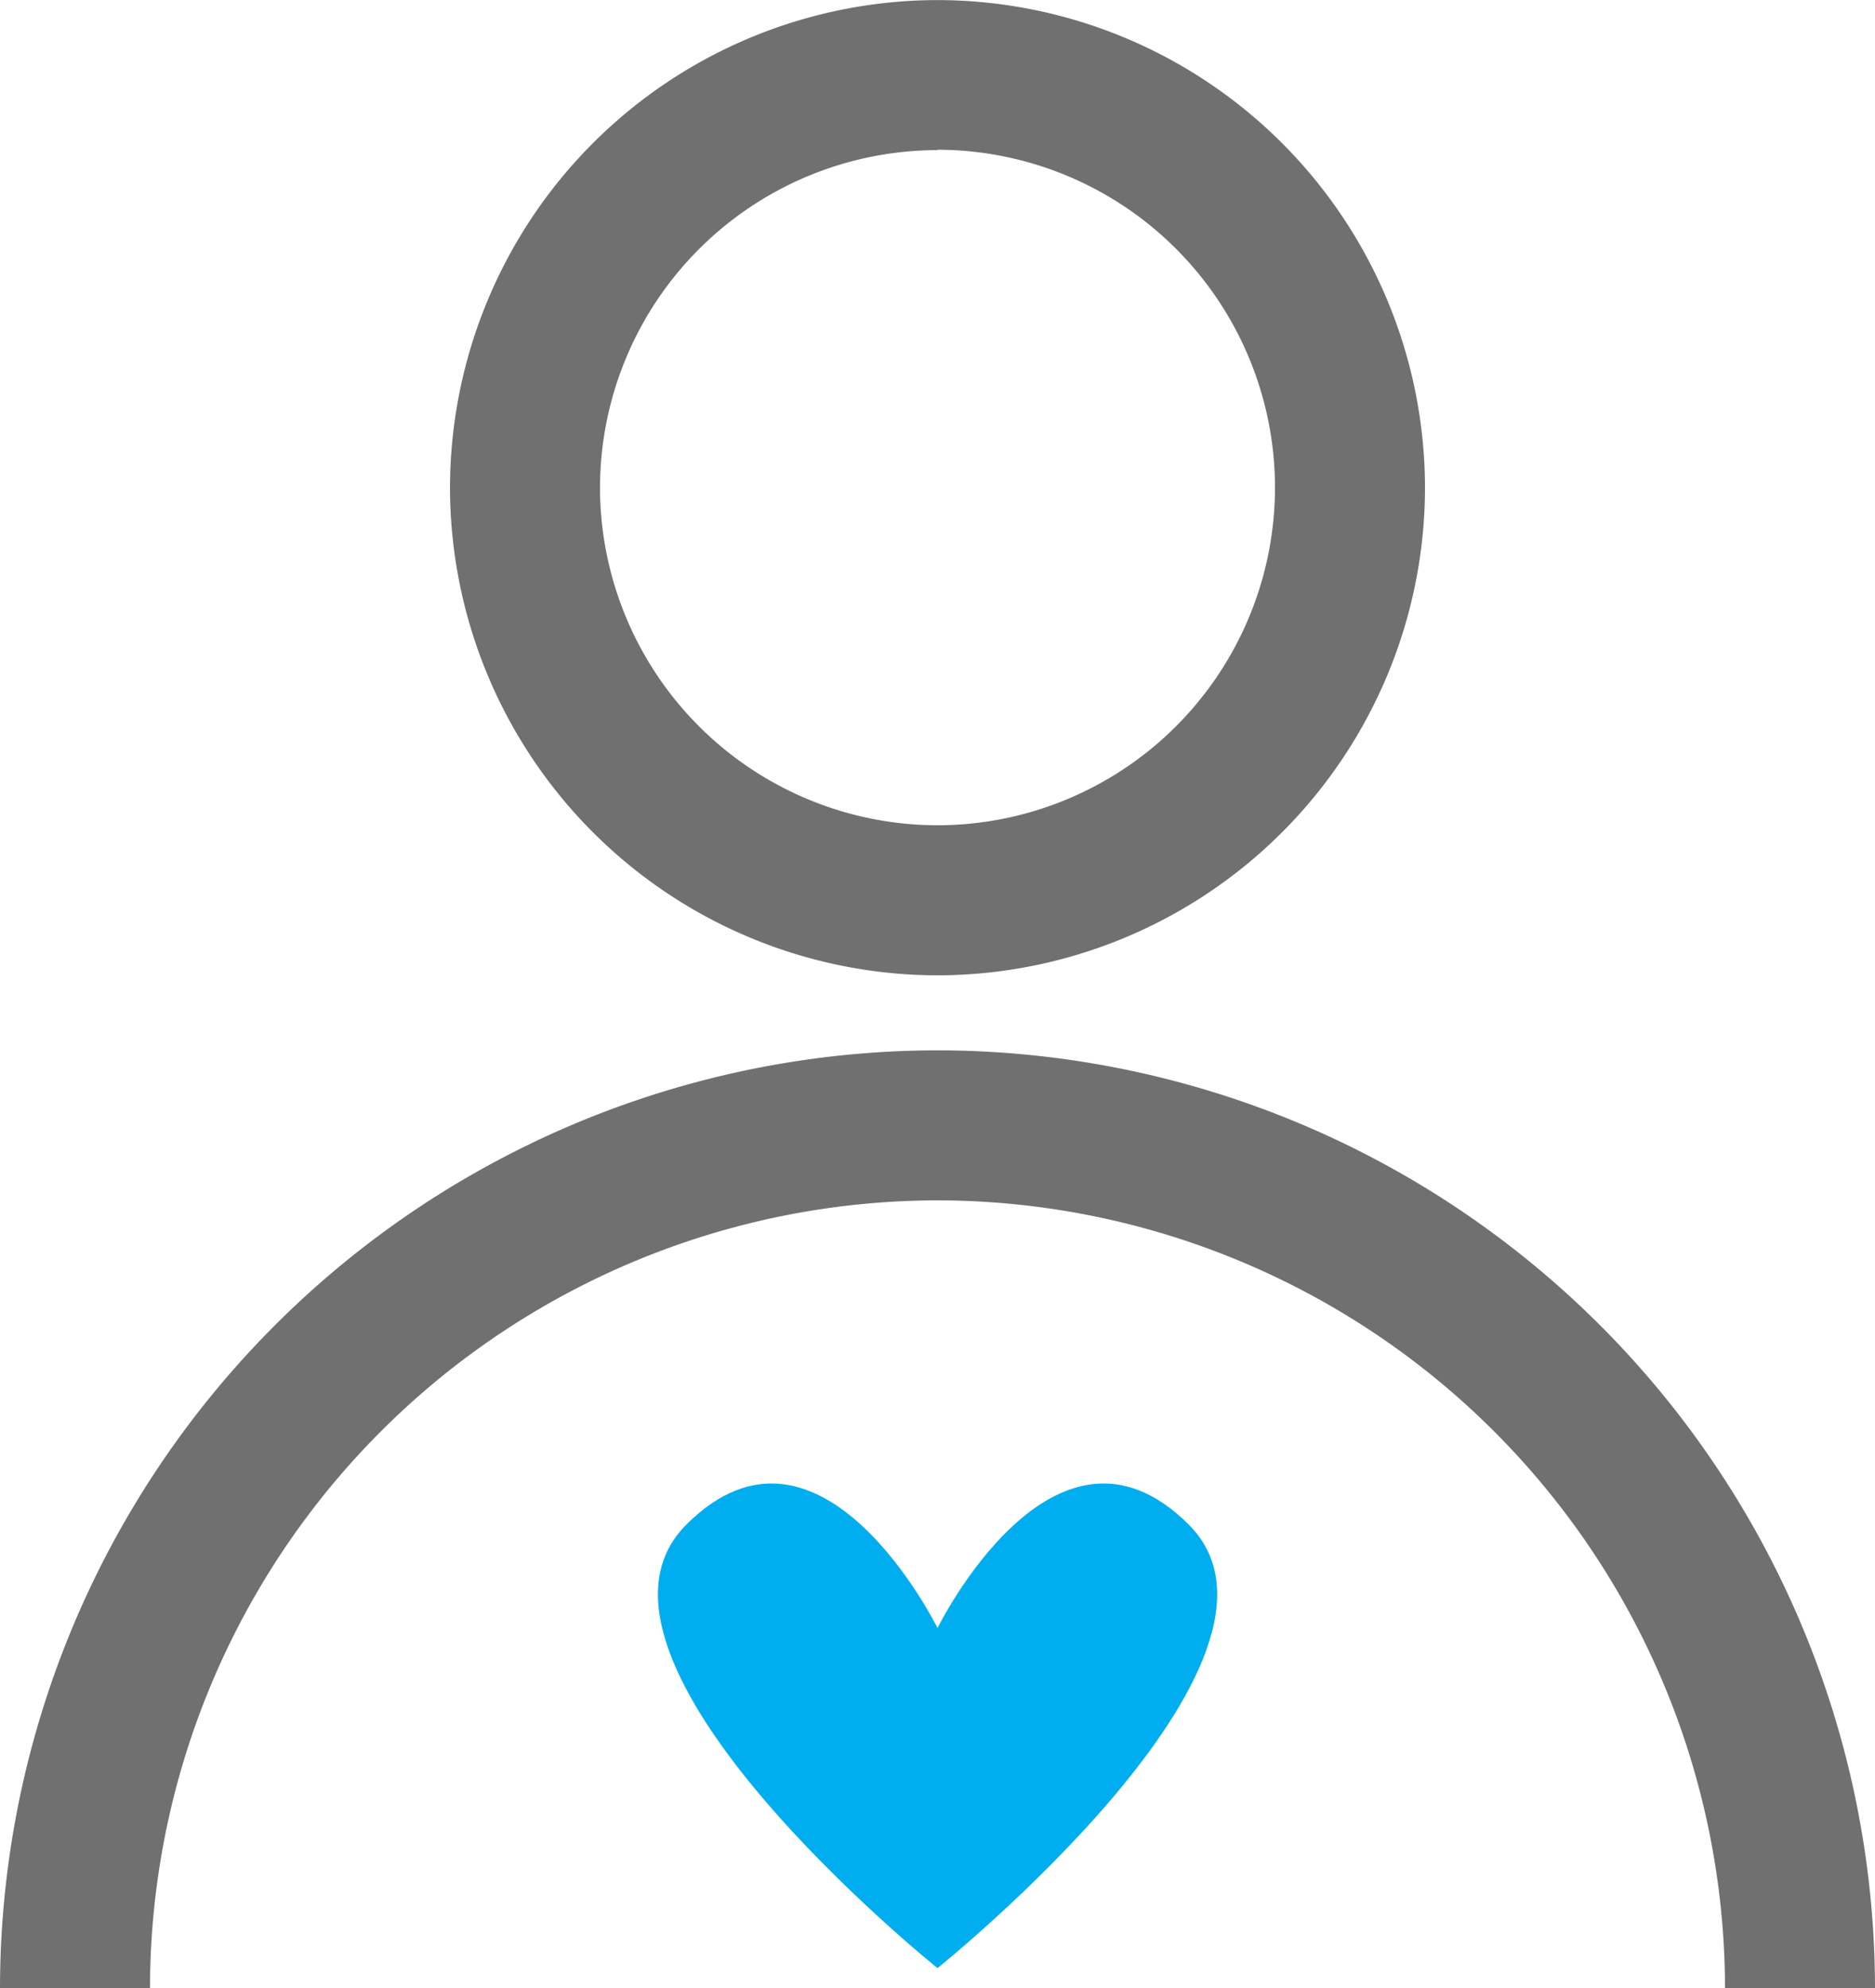
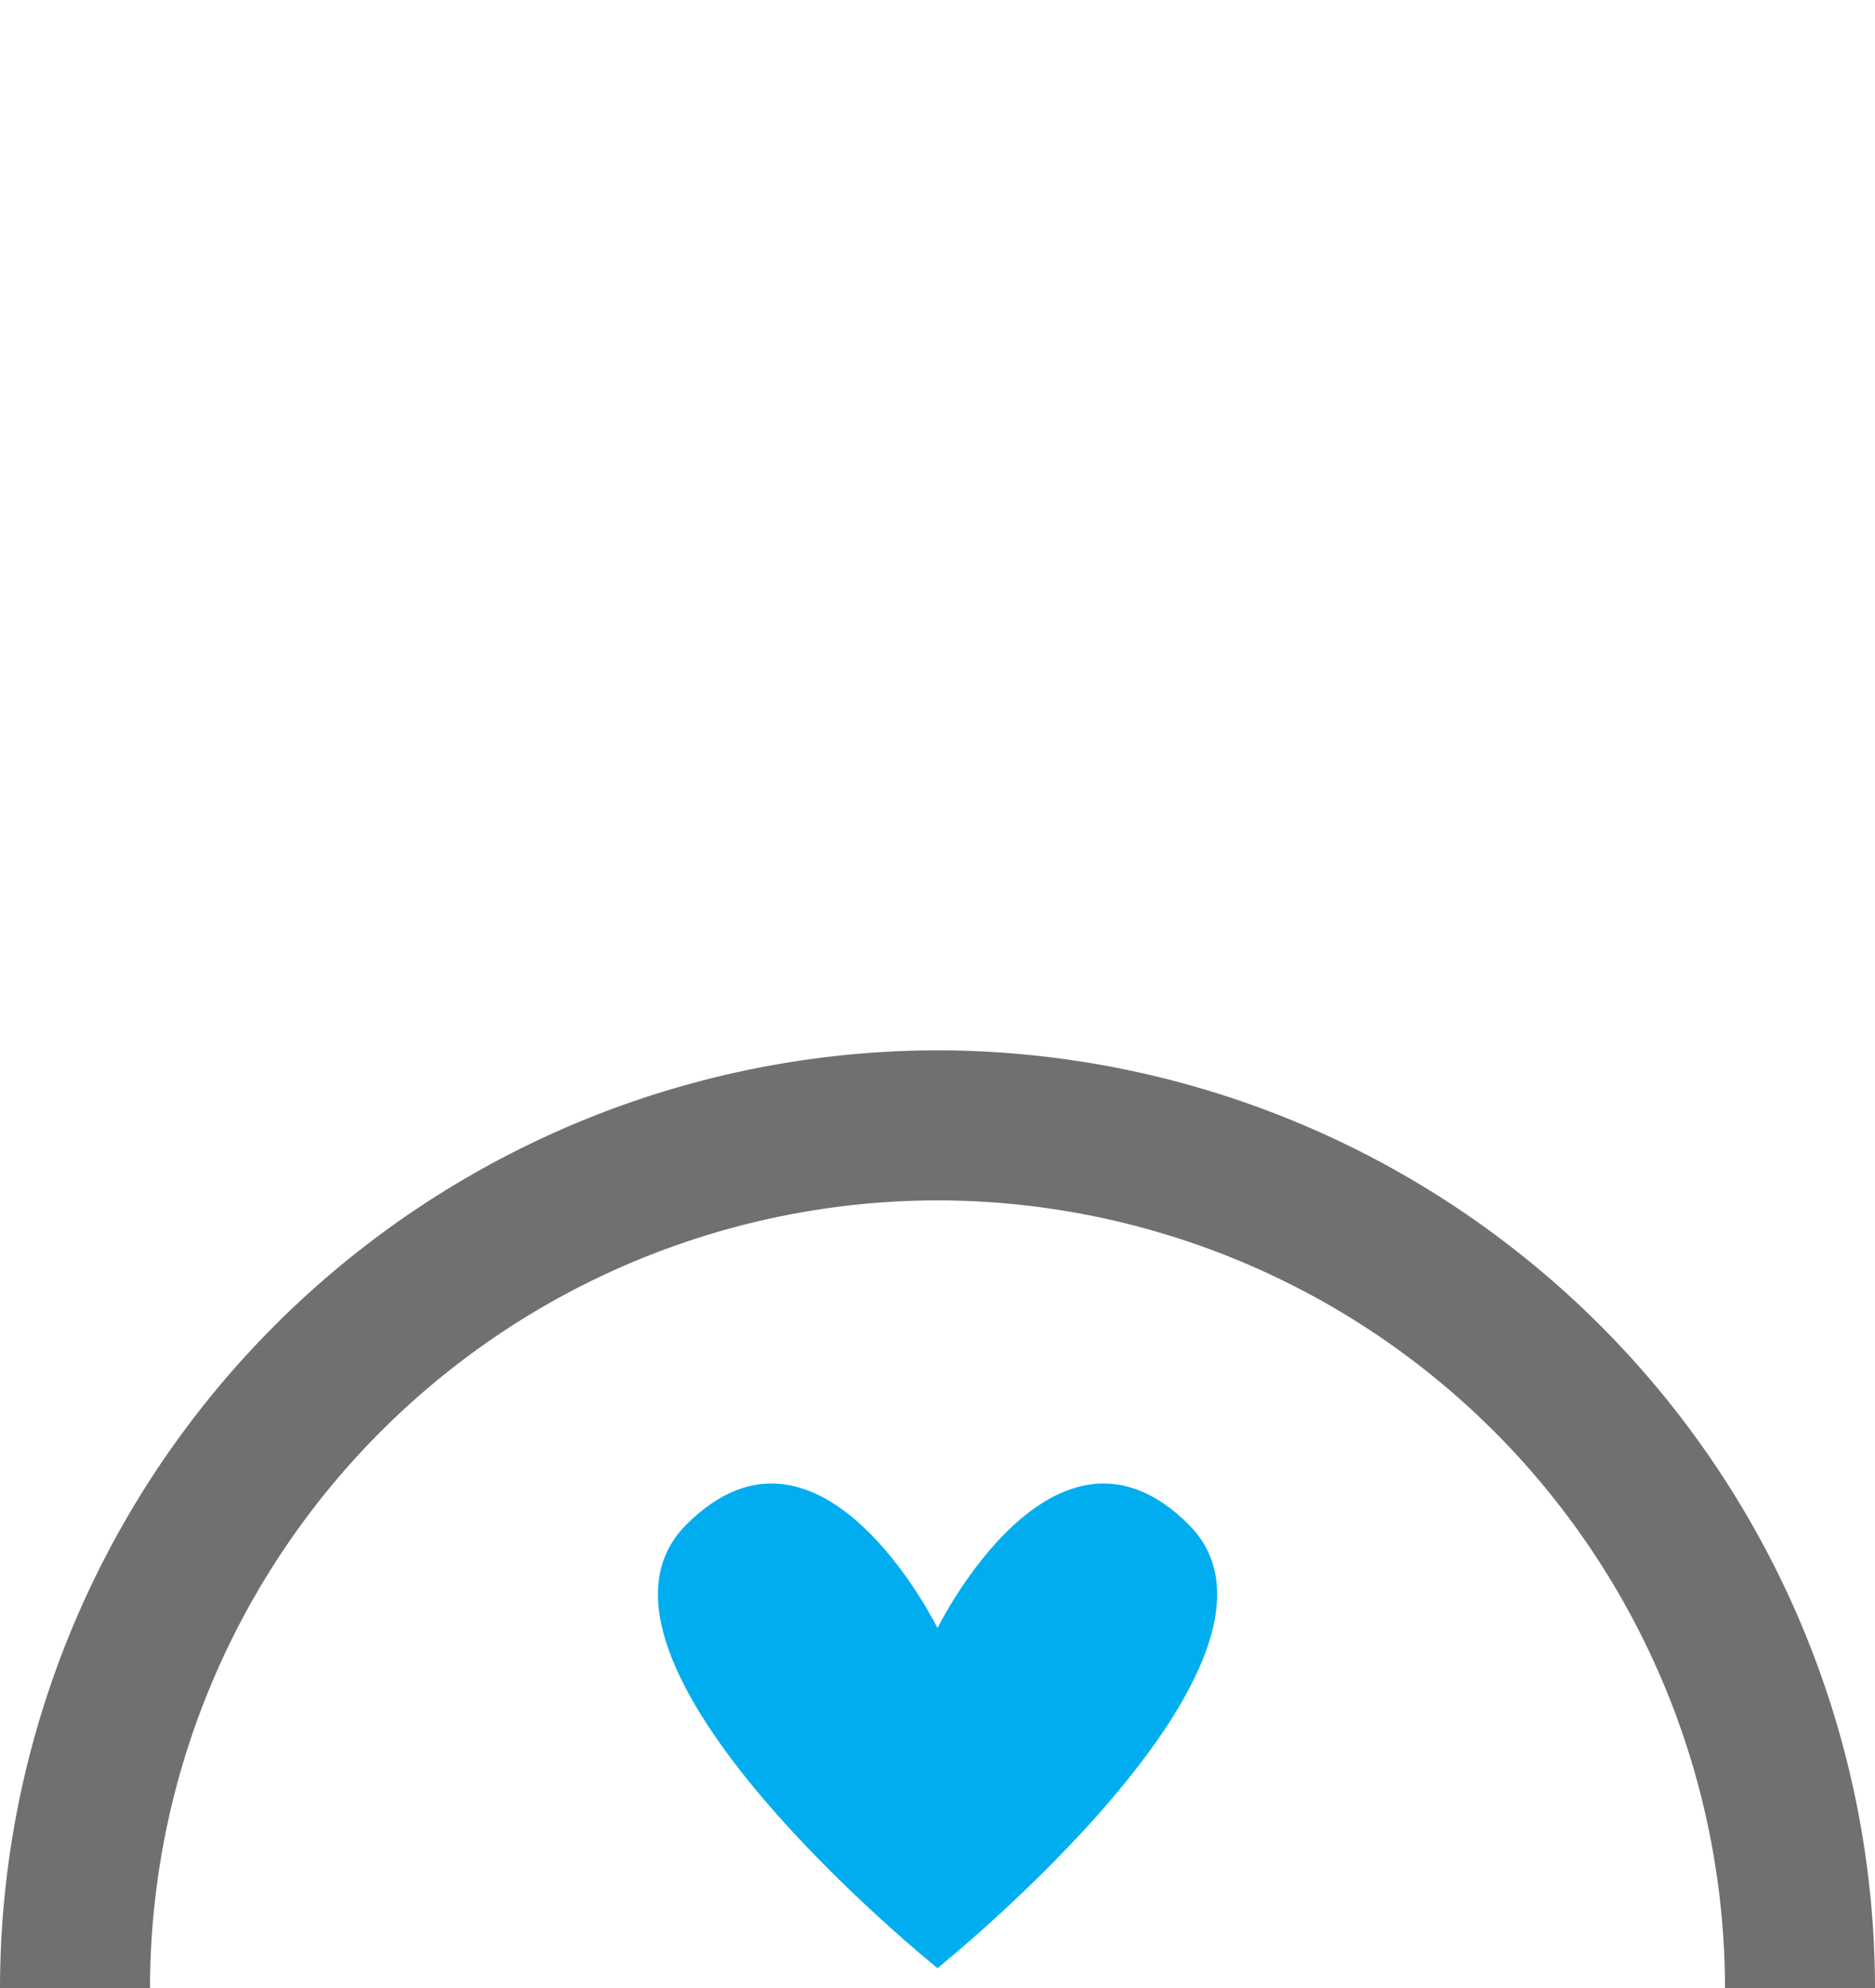
<svg xmlns="http://www.w3.org/2000/svg" width="25" height="26.501" viewBox="0 0 25 26.501">
-   <path d="M-75.563,402.105a6.508,6.508,0,0,1-6.5-6.5,6.509,6.509,0,0,1,6.5-6.5,6.509,6.509,0,0,1,6.5,6.5A6.508,6.508,0,0,1-75.563,402.105Zm0-11a4.506,4.506,0,0,0-4.5,4.5,4.506,4.506,0,0,0,4.5,4.5,4.506,4.506,0,0,0,4.5-4.5A4.507,4.507,0,0,0-75.563,391.1Z" transform="translate(88.063 -389.104)" fill="#707070" />
  <path d="M-63.063,415.605h-2a10.512,10.512,0,0,0-10.5-10.5,10.512,10.512,0,0,0-10.5,10.5h-2a12.514,12.514,0,0,1,12.5-12.5A12.514,12.514,0,0,1-63.063,415.605Z" transform="translate(88.063 -389.104)" fill="#707070" />
  <g transform="translate(88.063 -389.104)">
    <path d="M-75.563,410.806s-1.559-3.169-3.349-1.379,3.349,5.912,3.349,5.912,5.141-4.122,3.35-5.912-3.35,1.379-3.35,1.379" fill="#00aeef" />
  </g>
</svg>